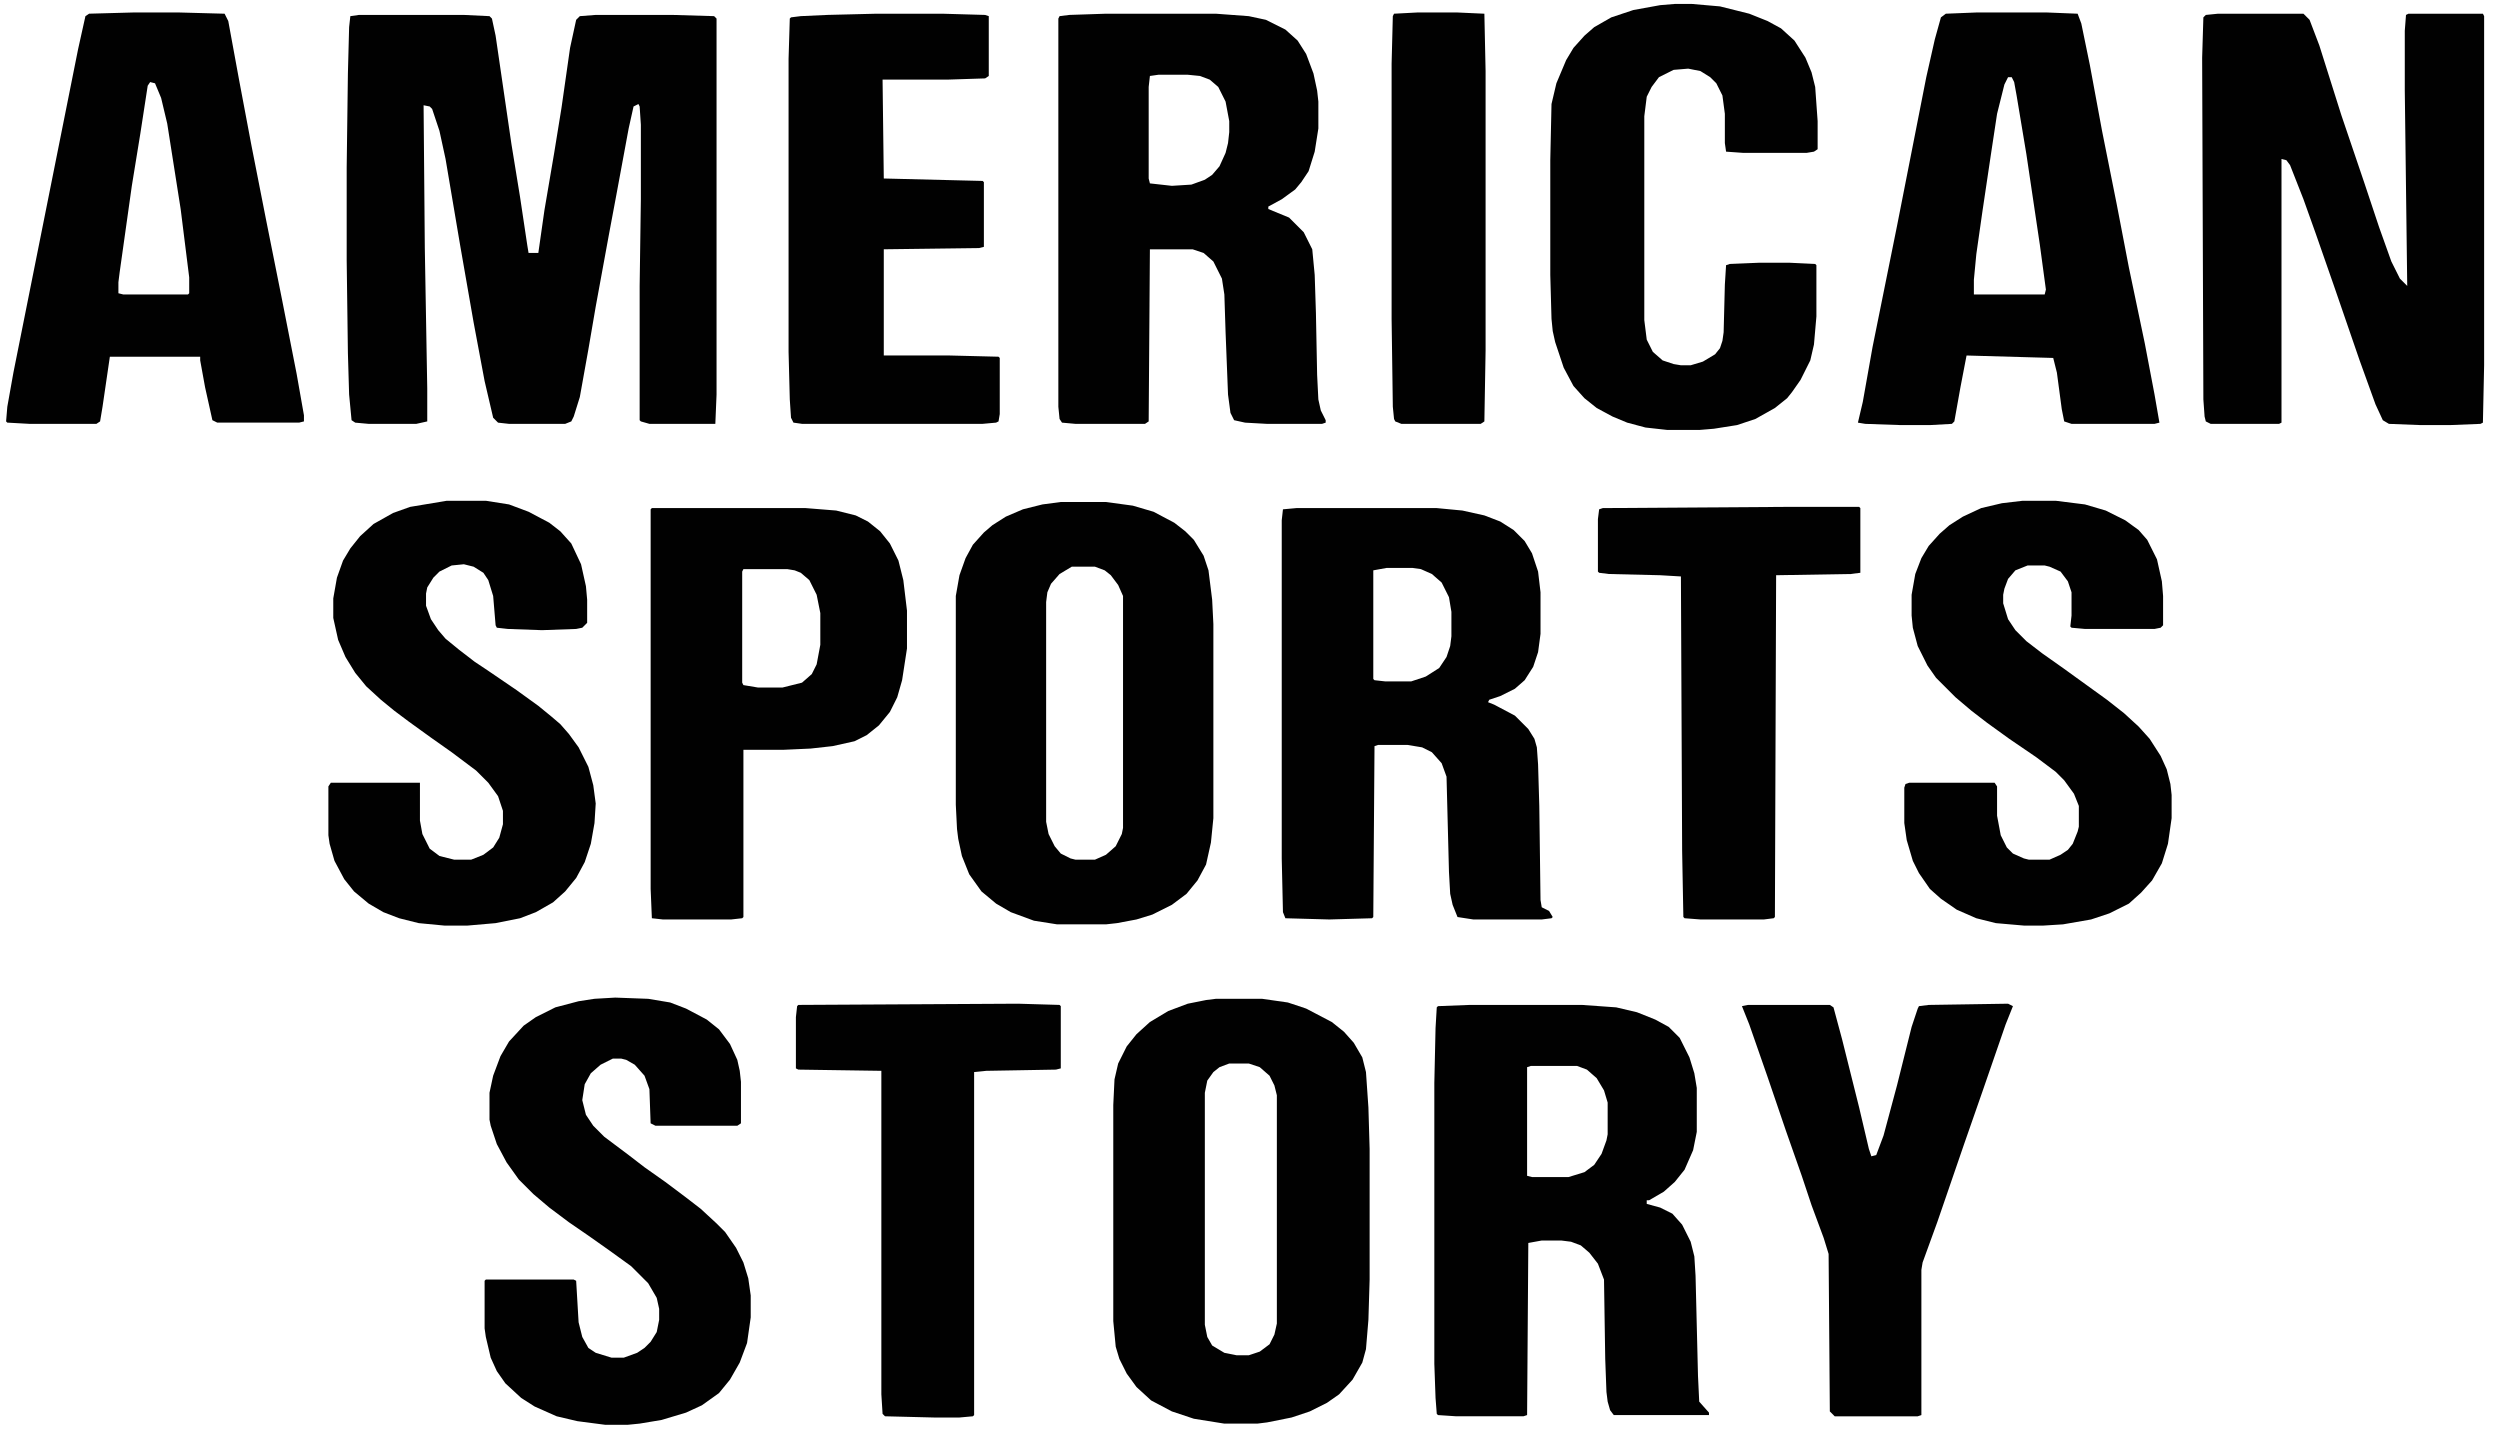
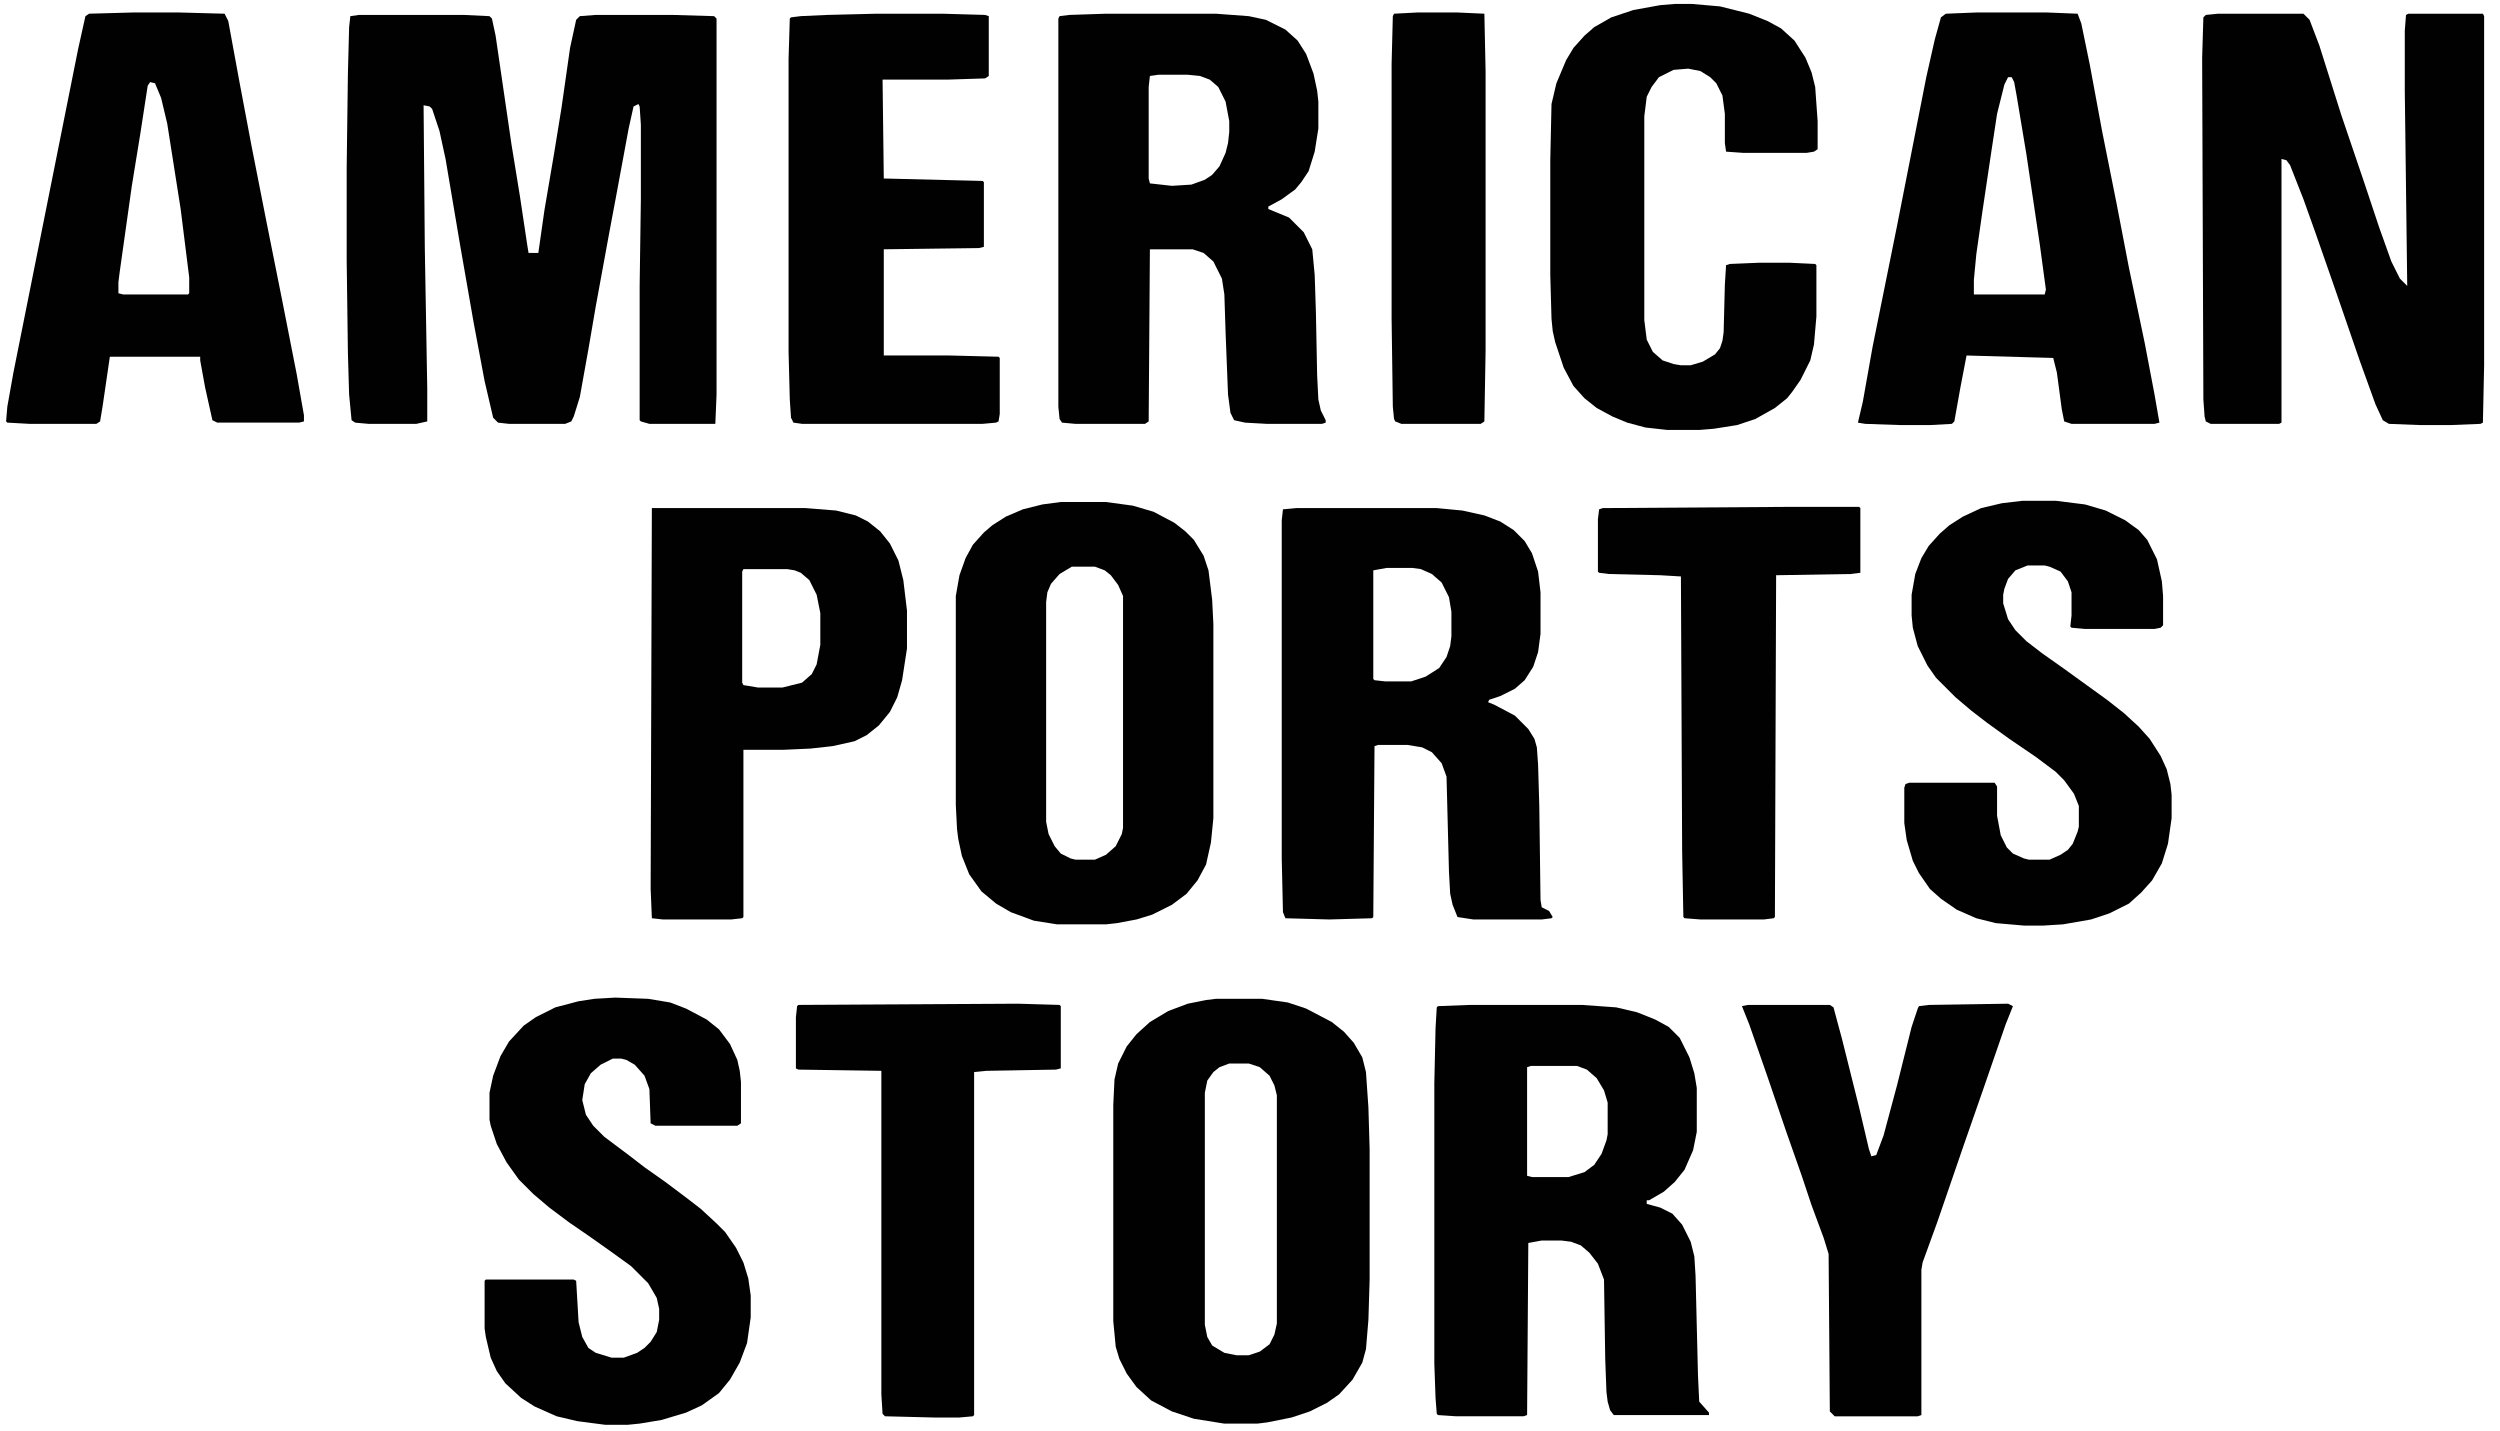
<svg xmlns="http://www.w3.org/2000/svg" version="1.1" viewBox="0 0 2048 1172" width="269" height="154">
  <path transform="translate(294,12)" d="m0 0h86l21 1 2 2 3 14 13 89 7 43 6 40 1 6h8l5-35 8-47 6-37 7-49 5-23 3-3 13-1h63l34 1 2 2v308l-1 24h-54l-7-2-1-1v-110l1-71v-61l-1-15-1-2-4 2-4 18-10 54-6 32-11 60-6 35-7 39-5 16-2 4-5 2h-46l-9-1-4-4-7-30-9-48-11-63-12-71-5-23-6-18-2-2-5-1 1 117 2 115v27l-9 2h-39l-11-1-3-2-2-21-1-34-1-76v-76l1-77 1-38 1-9z" fill="#010101" />
  <path transform="translate(1817,11)" d="m0 0h70l5 5 8 21 18 57 19 56 12 36 10 28 7 14 6 6-2-160v-49l1-13 2-1h61l1 2v286l-1 47-2 1-25 1h-24l-26-1-5-3-6-13-13-36-21-61-15-43-10-28-11-28-3-4-4-1v216l-2 1h-56l-4-2-1-4-1-14-1-280 1-33 2-2z" fill="#010101" />
  <path transform="translate(1204,823)" d="m0 0h92l28 2 17 4 15 6 11 6 9 9 8 16 4 13 2 12v36l-3 15-7 16-8 10-9 8-12 7h-2v3l11 3 10 5 8 9 7 14 3 12 1 16 2 82 1 21 8 9v2h-78l-3-4-2-7-1-8-1-27-1-65-5-13-7-9-7-6-8-3-8-1h-16l-11 2-1 141-3 1h-55l-15-1-1-1-1-13-1-28v-230l1-45 1-17 1-1zm50 50-3 1v89l4 1h30l13-4 8-6 6-9 4-11 1-5v-26l-3-10-6-10-8-7-8-3z" fill="#010101" />
  <path transform="translate(1062,416)" d="m0 0h115l21 2 18 4 13 5 11 7 9 9 6 10 5 15 2 17v34l-2 15-4 12-7 11-8 7-12 6-9 3-1 2 5 2 17 9 11 11 5 8 2 7 1 14 1 34 1 77 1 6 6 3 3 5-1 1-8 1h-56l-13-2-4-10-2-9-1-18-2-78-4-11-8-9-8-4-12-2h-24l-3 1-1 140-1 1-35 1-36-1-2-5-1-44v-277l1-9zm74 49-11 2v89l1 1 9 1h21l12-4 11-7 6-9 3-9 1-8v-20l-2-12-6-12-8-7-9-4-7-1z" fill="#010101" />
  <path transform="translate(906,11)" d="m0 0h90l27 2 14 3 16 8 10 9 7 11 6 16 3 14 1 9v22l-3 19-5 16-6 9-5 6-11 8-11 6v2l17 7 12 12 7 14 2 21 1 31 1 51 1 20 2 9 4 8v2l-3 1h-45l-18-1-9-2-3-6-2-15-2-51-1-31-2-13-7-14-8-7-9-3h-35l-1 141-3 2h-57l-11-1-2-3-1-10v-318l1-2 8-1zm43 50-7 1-1 9v75l1 4 18 2 16-1 11-4 6-4 6-7 5-11 2-8 1-9v-9l-3-16-6-12-7-6-8-3-10-1z" fill="#010101" />
  <path transform="translate(996,818)" d="m0 0h38l21 3 15 5 21 11 10 8 8 9 7 12 3 12 2 29 1 34v107l-1 33-2 24-3 11-8 14-11 12-10 7-14 7-15 5-20 4-8 1h-27l-25-4-18-6-17-9-12-11-8-11-6-12-3-10-2-21v-177l1-21 3-13 7-14 8-10 11-10 15-9 16-6 15-3zm11 53-8 3-5 4-5 7-2 10v190l2 10 4 7 10 6 10 2h10l9-3 8-6 4-8 2-9v-187l-2-8-4-8-8-7-9-3z" fill="#010101" />
  <path transform="translate(869,411)" d="m0 0h37l22 3 17 5 17 9 9 7 7 7 8 13 4 12 3 24 1 20v159l-2 20-4 18-7 13-9 11-12 9-16 8-13 4-16 3-9 1h-40l-19-3-19-7-12-7-12-10-10-14-6-15-3-14-1-8-1-20v-171l3-17 5-14 6-11 9-10 7-6 11-7 14-6 16-4zm9 53-10 6-7 8-3 7-1 8v180l2 10 5 10 5 6 8 4 4 1h16l9-4 8-7 5-10 1-5v-190l-4-9-6-8-5-4-8-3z" fill="#010101" />
  <path transform="translate(109,10)" d="m0 0h38l37 1 3 6 9 49 10 53 12 61 13 65 12 61 6 34v5l-4 1h-67l-4-2-6-27-4-22v-3h-74l-6 41-2 12-3 2h-55l-18-1-1-1 1-12 5-28 53-265 6-27 3-2zm14 57-2 3-6 39-7 43-10 71-1 8v9l4 1h53l1-1v-13l-7-56-11-70-5-21-5-12z" fill="#010101" />
  <path transform="translate(1619,10)" d="m0 0h58l25 1 3 8 7 34 10 54 12 60 10 52 13 62 8 42 4 23-4 1h-68l-6-2-2-10-4-30-3-12-71-2-5 26-5 28-2 2-18 1h-24l-29-1-6-1 4-17 8-45 20-99 24-122 7-31 5-18 4-3zm26 53-3 6-6 24-5 33-7 47-5 35-2 21v12h58l1-4-5-37-11-74-8-48-2-11-2-4z" fill="#010101" />
  <path transform="translate(504,817)" d="m0 0 27 1 18 3 13 5 17 9 10 8 9 12 6 13 2 9 1 9v34l-3 2h-67l-4-2-1-28-4-11-8-9-7-4-4-1h-7l-10 5-8 7-5 9-2 13 3 12 6 9 9 9 20 15 13 10 17 12 16 12 13 10 13 12 7 7 9 13 6 12 4 13 2 14v18l-3 21-6 16-8 14-9 11-14 10-13 6-20 6-18 3-10 1h-18l-23-3-17-4-18-8-11-7-13-12-7-10-5-11-4-17-1-7v-39l1-1h72l2 1 2 34 3 12 5 9 6 4 13 4h10l11-4 6-4 5-5 5-8 2-10v-9l-2-9-7-12-14-14-18-13-17-12-16-11-16-12-13-11-12-12-10-14-8-15-5-15-1-5v-22l3-14 6-16 7-12 12-13 10-7 16-8 19-5 13-2z" fill="#010101" />
-   <path transform="translate(366,410)" d="m0 0h32l19 3 16 6 17 9 9 7 9 10 8 17 4 18 1 11v19l-4 4-5 1-28 1-28-1-9-1-1-2-2-24-4-13-4-6-8-5-8-2-10 1-10 5-5 5-5 8-1 5v10l4 11 6 9 6 7 11 9 13 10 12 8 22 15 18 13 11 9 7 6 7 8 8 11 8 16 4 15 2 15-1 16-3 17-5 15-7 13-9 11-10 9-14 8-13 5-20 4-23 2h-19l-21-2-16-4-13-5-12-7-12-10-8-10-8-15-4-14-1-7v-40l2-3h73v31l2 11 6 12 8 6 12 3h14l10-4 8-6 5-8 3-11v-11l-4-12-8-11-10-10-20-15-17-12-18-13-12-9-11-9-12-11-9-11-8-13-6-14-4-18v-16l3-17 5-14 6-10 8-10 11-10 16-9 14-5z" fill="#010101" />
  <path transform="translate(1657,410)" d="m0 0h27l24 3 17 5 16 8 11 8 7 8 8 16 4 18 1 12v24l-2 2-5 1h-57l-11-1-1-1 1-9v-19l-3-9-6-8-9-4-4-1h-14l-10 4-6 7-3 8-1 5v7l4 13 6 9 9 9 13 10 17 12 36 26 14 11 12 11 9 10 9 14 5 11 3 12 1 9v19l-3 21-5 16-8 14-9 10-10 9-16 8-15 5-23 4-16 1h-16l-23-2-16-4-16-7-13-9-9-8-9-13-5-10-5-17-2-14v-29l1-3 3-1h70l2 3v24l3 16 5 10 5 5 9 4 4 1h17l9-4 6-4 4-5 4-10 1-4v-17l-4-10-8-11-7-7-16-12-22-15-18-13-13-10-13-11-16-16-7-10-8-16-4-15-1-10v-17l3-17 5-13 6-10 9-10 8-7 11-7 15-7 17-4z" fill="#010101" />
  <path transform="translate(1372,3)" d="m0 0h14l23 2 24 6 15 6 11 6 11 10 9 14 5 12 3 12 2 28v23l-3 2-6 1h-52l-14-1-1-7v-24l-2-15-5-10-5-5-8-5-10-2-12 1-12 6-6 8-4 8-2 16v167l2 16 5 10 8 7 9 3 6 1h8l10-3 10-6 4-5 2-6 1-7 1-39 1-16 3-1 24-1h25l21 1 1 1v42l-2 23-3 13-8 16-7 10-4 5-10 8-16 9-15 5-19 3-12 1h-26l-18-2-15-4-12-5-13-7-10-8-9-10-8-15-7-21-2-9-1-10-1-36v-94l1-46 4-17 8-19 6-10 9-10 8-7 14-8 18-6 22-4z" fill="#010101" />
-   <path transform="translate(534,416)" d="m0 0h126l25 2 16 4 10 5 10 8 8 10 7 14 4 16 3 25v31l-4 26-4 14-6 12-9 11-10 8-10 5-18 4-18 2-22 1h-33v137l-1 1-9 1h-56l-9-1-1-24v-311zm75 50-1 2v91l1 2 12 2h20l16-4 8-7 4-8 3-16v-26l-3-15-6-12-7-6-5-2-6-1z" fill="#010101" />
+   <path transform="translate(534,416)" d="m0 0h126l25 2 16 4 10 5 10 8 8 10 7 14 4 16 3 25v31l-4 26-4 14-6 12-9 11-10 8-10 5-18 4-18 2-22 1h-33v137l-1 1-9 1h-56l-9-1-1-24zm75 50-1 2v91l1 2 12 2h20l16-4 8-7 4-8 3-16v-26l-3-15-6-12-7-6-5-2-6-1z" fill="#010101" />
  <path transform="translate(718,11)" d="m0 0h54l35 1 3 1v49l-3 2-31 1h-53l1 81 81 2 1 1v53l-4 1-78 1v87h54l40 1 1 1v46l-1 6-2 1-11 1h-148l-7-1-2-4-1-15-1-39v-240l1-33 1-1 8-1 22-1z" fill="#010101" />
  <path transform="translate(1645,822)" d="m0 0 4 2-6 15-19 55-15 43-22 64-12 33-1 6v119l-3 1h-68l-4-4-1-129-4-13-10-27-8-24-13-37-15-44-15-43-6-15 5-1h67l3 2 7 26 14 56 8 34 2 6 4-1 6-16 11-41 12-48 5-15 1-2 8-1z" fill="#010101" />
  <path transform="translate(1464,415)" d="m0 0h59l1 1v53l-8 1-61 1-1 280-1 1-8 1h-52l-13-1-1-1-1-54-1-225-17-1-42-1-8-1-1-1v-43l1-8 3-1z" fill="#010101" />
  <path transform="translate(834,822)" d="m0 0 34 1 1 1v51l-4 1-57 1-10 1v281l-1 1-11 1h-21l-40-1-2-2-1-16v-265l-68-1-2-1v-42l1-9 1-1z" fill="#010101" />
  <path transform="translate(1161,10)" d="m0 0h33l22 1 1 47v229l-1 58-3 2h-65l-5-2-1-2-1-10-1-72v-209l1-39 1-2z" fill="#010101" />
</svg>